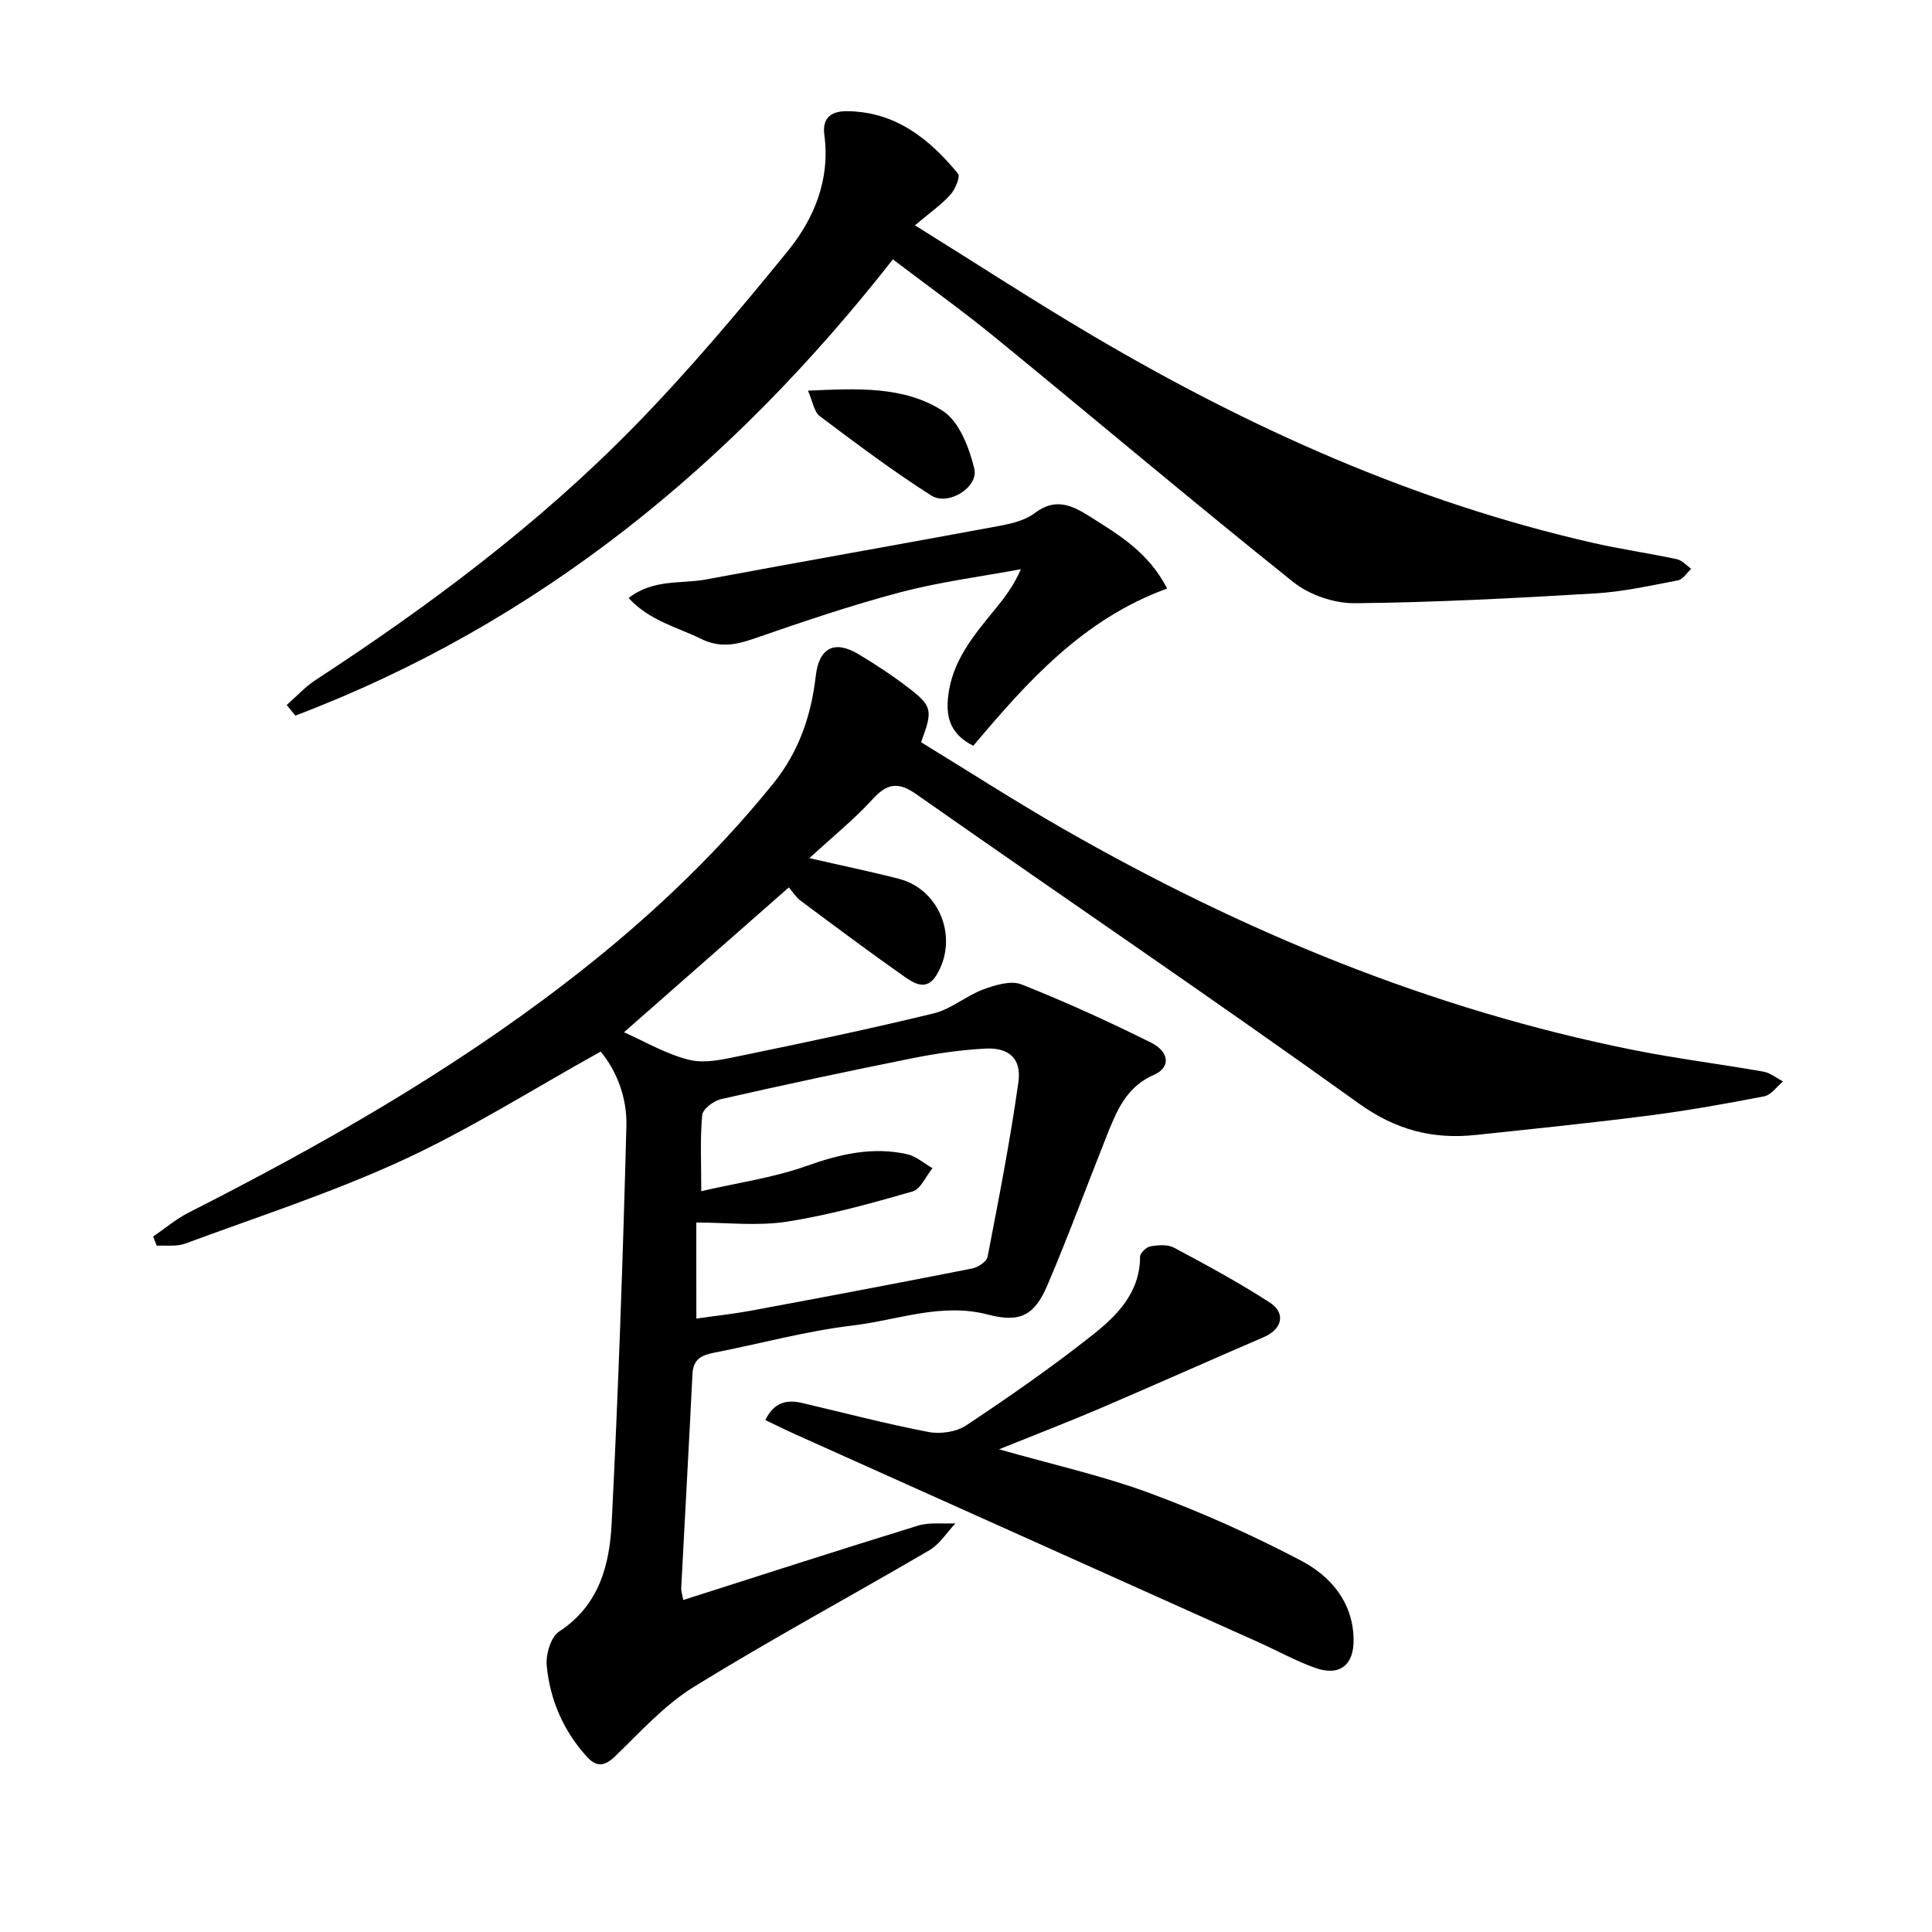
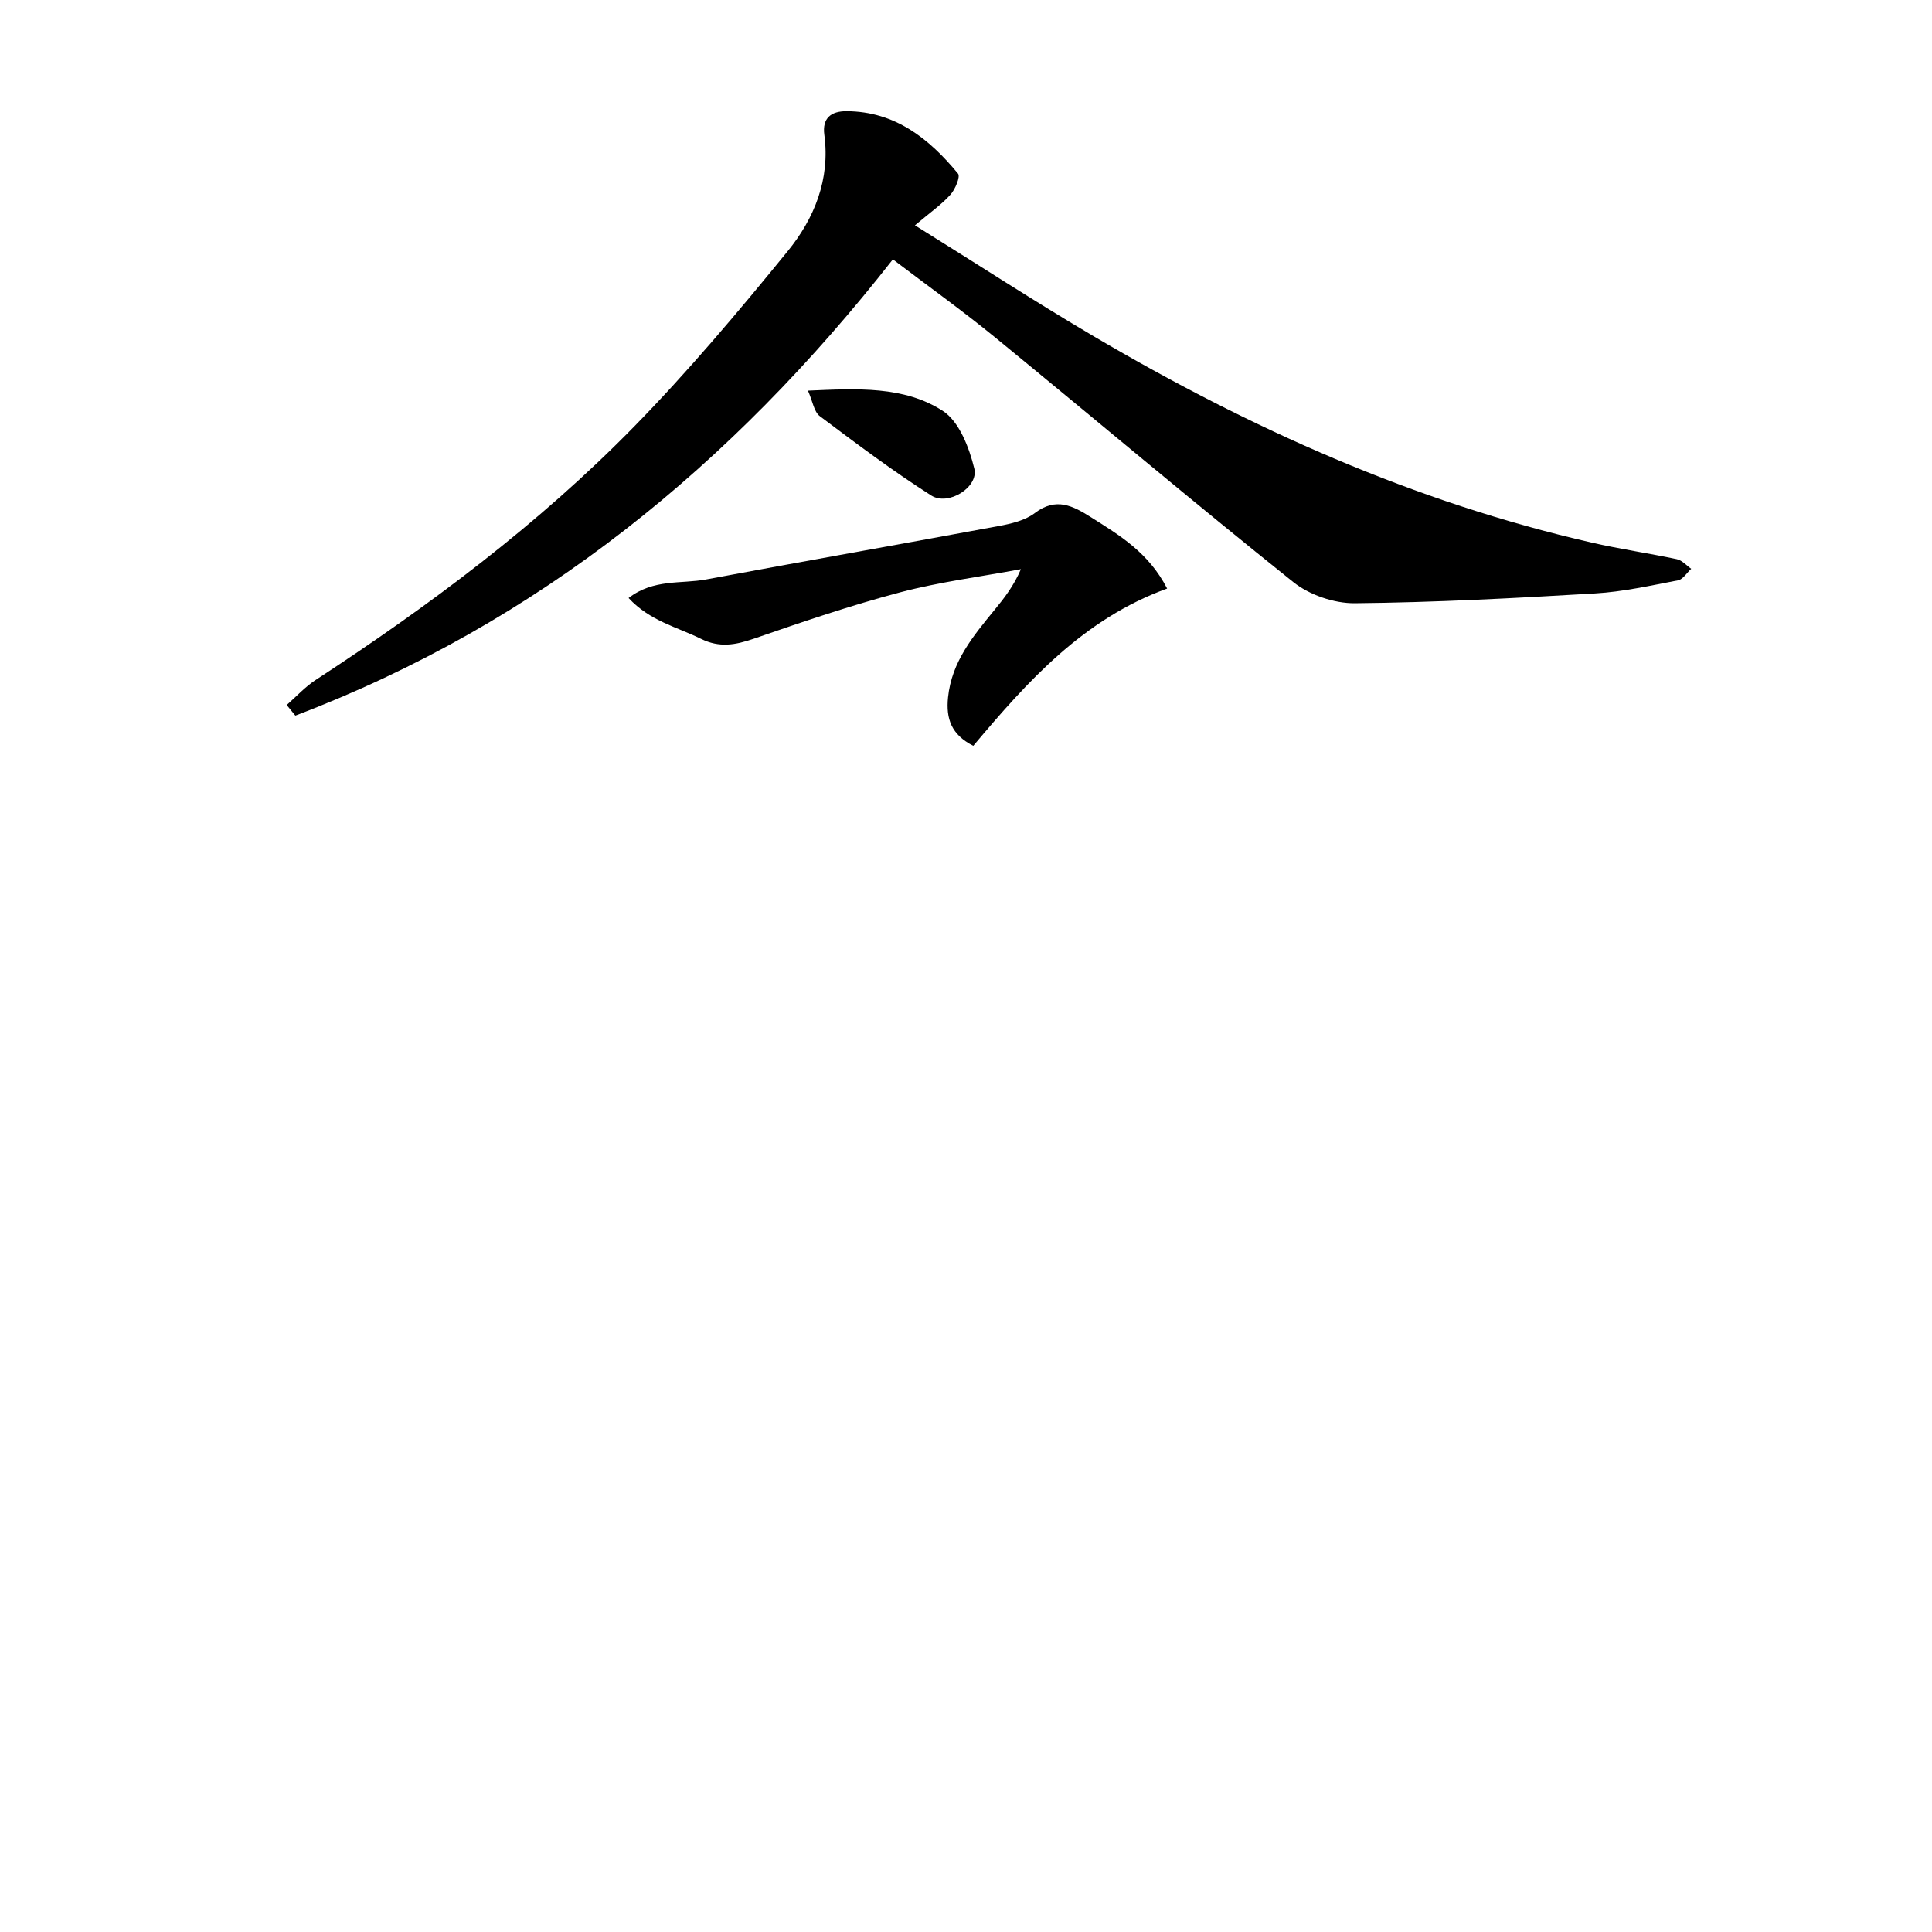
<svg xmlns="http://www.w3.org/2000/svg" enable-background="new 0 0 400 400" viewBox="0 0 400 400">
-   <path d="m141.46 331.26c16.36-5.21 32.44-10.42 48.59-15.39 2.41-.74 5.17-.34 7.76-.47-1.78 1.88-3.24 4.3-5.39 5.56-16.21 9.49-32.76 18.41-48.74 28.27-6.1 3.76-11.11 9.36-16.34 14.41-2.26 2.19-3.95 2.15-5.85.06-4.85-5.34-7.61-11.76-8.3-18.83-.22-2.32.84-5.96 2.57-7.08 8.3-5.41 10.45-13.79 10.88-22.46 1.38-27.4 2.33-54.82 3.05-82.24.15-5.75-1.96-11.31-5.33-15.37-13.9 7.72-27 16.03-40.96 22.47-14.58 6.72-29.96 11.7-45.05 17.28-1.78.66-3.92.33-5.89.45-.25-.64-.5-1.27-.75-1.91 2.44-1.66 4.73-3.62 7.34-4.95 27.19-13.8 53.62-28.82 77.87-47.42 15.91-12.2 30.5-25.74 43.15-41.39 5.38-6.66 7.88-14.12 8.83-22.34.67-5.75 3.83-7.47 8.84-4.47 3.56 2.13 7.05 4.43 10.34 6.96 4.95 3.8 5.08 4.68 2.62 11.27 9.74 5.95 19.48 12.24 29.53 17.99 36.99 21.17 75.96 37.32 117.91 45.72 8.94 1.79 18.01 2.91 27 4.5 1.41.25 2.68 1.33 4.02 2.02-1.29 1.07-2.46 2.8-3.9 3.08-7.98 1.55-16.01 2.98-24.07 4.01-11.86 1.52-23.75 2.73-35.64 3.99-8.89.94-16.53-1-24.22-6.52-30.26-21.73-61.11-42.63-91.61-64.02-3.84-2.7-6.12-2.21-9.13 1.1-3.66 4.03-7.96 7.48-13.01 12.13 7.33 1.68 12.97 2.84 18.53 4.28 8.57 2.23 12.43 12.43 7.73 20.01-1.97 3.19-4.49 1.71-6.41.37-7.33-5.14-14.5-10.51-21.68-15.85-.91-.68-1.54-1.72-2.43-2.75-11.57 10.17-22.88 20.1-34.13 29.99 4.32 1.9 8.75 4.56 13.55 5.72 3.33.8 7.22-.15 10.75-.88 13.32-2.75 26.64-5.54 39.86-8.76 3.59-.88 6.69-3.64 10.23-4.95 2.47-.92 5.73-1.9 7.91-1.04 9.08 3.6 18 7.67 26.76 12.02 3.93 1.95 4.13 5.2.68 6.69-5.74 2.48-7.73 7.48-9.77 12.58-4.12 10.33-7.95 20.78-12.31 31-2.68 6.3-5.75 7.79-12.26 6.08-9.66-2.55-18.73 1.14-27.99 2.24-9.69 1.15-19.19 3.78-28.8 5.65-2.57.5-4.28 1.36-4.43 4.35-.73 14.78-1.56 29.56-2.33 44.34-.04.61.19 1.23.42 2.5zm2.71-58.26c4.1-.59 7.71-.97 11.26-1.63 15.31-2.85 30.61-5.73 45.88-8.75 1.2-.24 2.97-1.42 3.16-2.42 2.32-12.02 4.68-24.05 6.38-36.17.68-4.85-1.95-7.19-6.85-6.93-5.11.27-10.24 1.02-15.26 2.03-13.18 2.64-26.33 5.45-39.44 8.43-1.54.35-3.8 2.05-3.92 3.3-.45 4.93-.19 9.93-.19 15.76 7.66-1.77 14.94-2.78 21.71-5.19 6.92-2.47 13.69-4.07 20.89-2.47 1.88.42 3.52 1.9 5.27 2.9-1.36 1.66-2.43 4.33-4.13 4.82-8.56 2.46-17.21 4.88-25.99 6.25-6.1.95-12.48.18-18.78.18.01 7.07.01 13.03.01 19.89z" />
  <path d="m189.43 46.65c13.05 8.12 24.87 15.83 37.02 22.98 32.37 19.06 66.36 34.32 103.15 42.72 5.81 1.33 11.73 2.18 17.57 3.42 1.09.23 1.99 1.3 2.98 1.99-.9.83-1.71 2.19-2.73 2.39-5.69 1.09-11.4 2.37-17.15 2.71-16.58.98-33.18 1.87-49.77 2.03-4.28.04-9.4-1.71-12.74-4.38-20.79-16.62-41.13-33.81-61.74-50.66-6.79-5.55-13.95-10.67-21.16-16.15-33.35 42.57-73.44 75.37-123.71 94.46-.6-.73-1.19-1.46-1.79-2.2 1.97-1.73 3.78-3.72 5.95-5.15 23.61-15.42 46.16-32.25 65.91-52.42 11.26-11.5 21.68-23.89 31.86-36.38 5.51-6.77 8.83-14.87 7.59-24.09-.47-3.47 1.39-4.91 4.6-4.9 10.06.05 17.1 5.68 23.08 12.93.52.63-.58 3.24-1.57 4.35-1.84 2.05-4.16 3.66-7.35 6.35z" />
-   <path d="m158.45 294.01c1.83-3.73 4.46-4.28 7.62-3.54 8.71 2.04 17.38 4.32 26.16 6.01 2.46.47 5.76-.01 7.8-1.36 8.85-5.88 17.59-11.96 25.93-18.54 5.18-4.08 10.06-8.82 10.08-16.39 0-.75 1.28-1.99 2.12-2.14 1.59-.28 3.57-.45 4.89.26 6.73 3.59 13.46 7.23 19.85 11.37 3.42 2.22 2.51 5.54-1.23 7.15-11.37 4.89-22.67 9.95-34.05 14.82-6.63 2.83-13.37 5.42-20.78 8.41 11.04 3.15 21.38 5.45 31.22 9.08 10.69 3.95 21.18 8.66 31.27 13.95 6.1 3.2 10.75 8.51 10.92 16.22.12 5.4-2.86 7.81-7.91 6.02-4.04-1.43-7.83-3.55-11.76-5.31-31.94-14.34-63.89-28.67-95.83-43.02-2.05-.92-4.07-1.93-6.3-2.99z" />
  <path d="m241.64 121.85c-17.37 6.32-28.91 19.23-40.13 32.56-4.55-2.3-5.68-5.6-5.23-10.02.76-7.43 5.24-12.75 9.67-18.17 1.98-2.41 3.9-4.87 5.42-8.38-8.34 1.56-16.8 2.63-24.98 4.79-10.25 2.71-20.32 6.14-30.34 9.61-3.8 1.31-7.11 1.91-10.92.02-4.96-2.45-10.57-3.68-14.99-8.45 5.18-4 10.9-2.88 16.04-3.84 20.2-3.77 40.43-7.32 60.63-11.07 2.58-.48 5.43-1.15 7.44-2.68 4.39-3.34 7.89-1.5 11.65.88 5.9 3.73 11.91 7.3 15.74 14.75z" />
  <path d="m167.28 80.88c10.25-.45 19.86-.98 27.9 4.18 3.41 2.19 5.48 7.61 6.54 11.96.93 3.85-5.4 7.81-8.91 5.57-7.96-5.06-15.53-10.76-23.08-16.43-1.2-.9-1.46-3.03-2.45-5.28z" />
</svg>